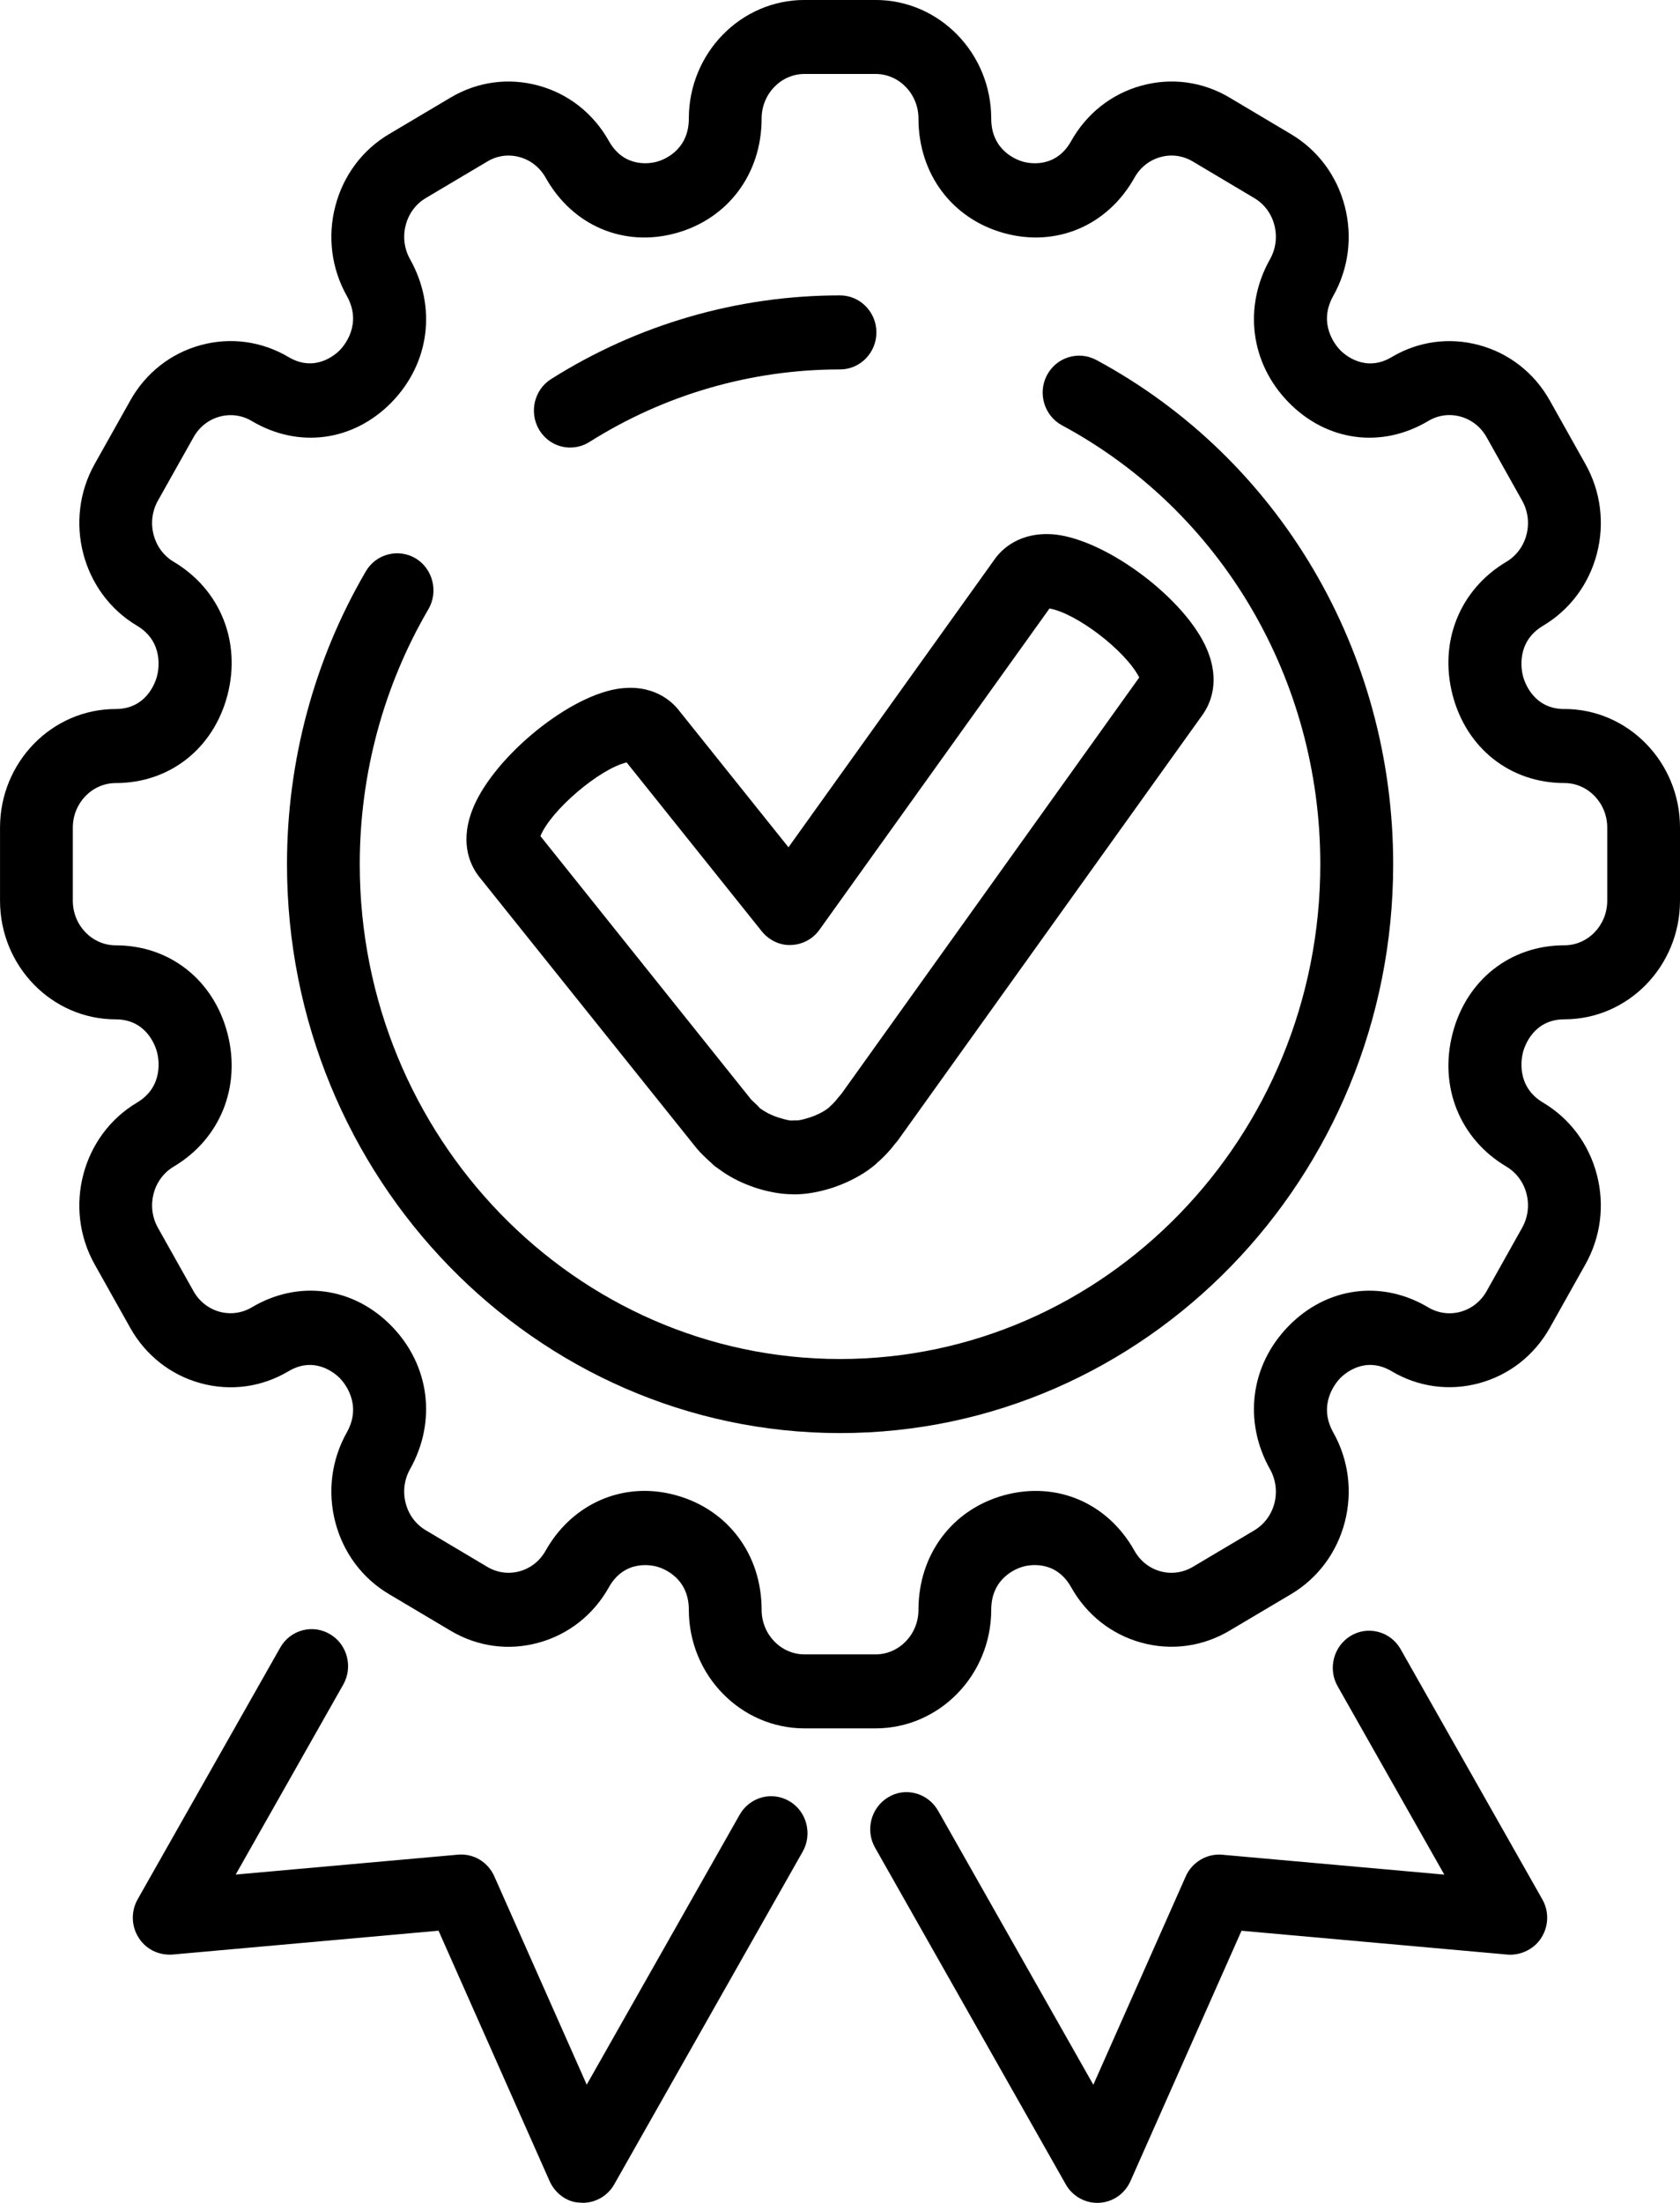
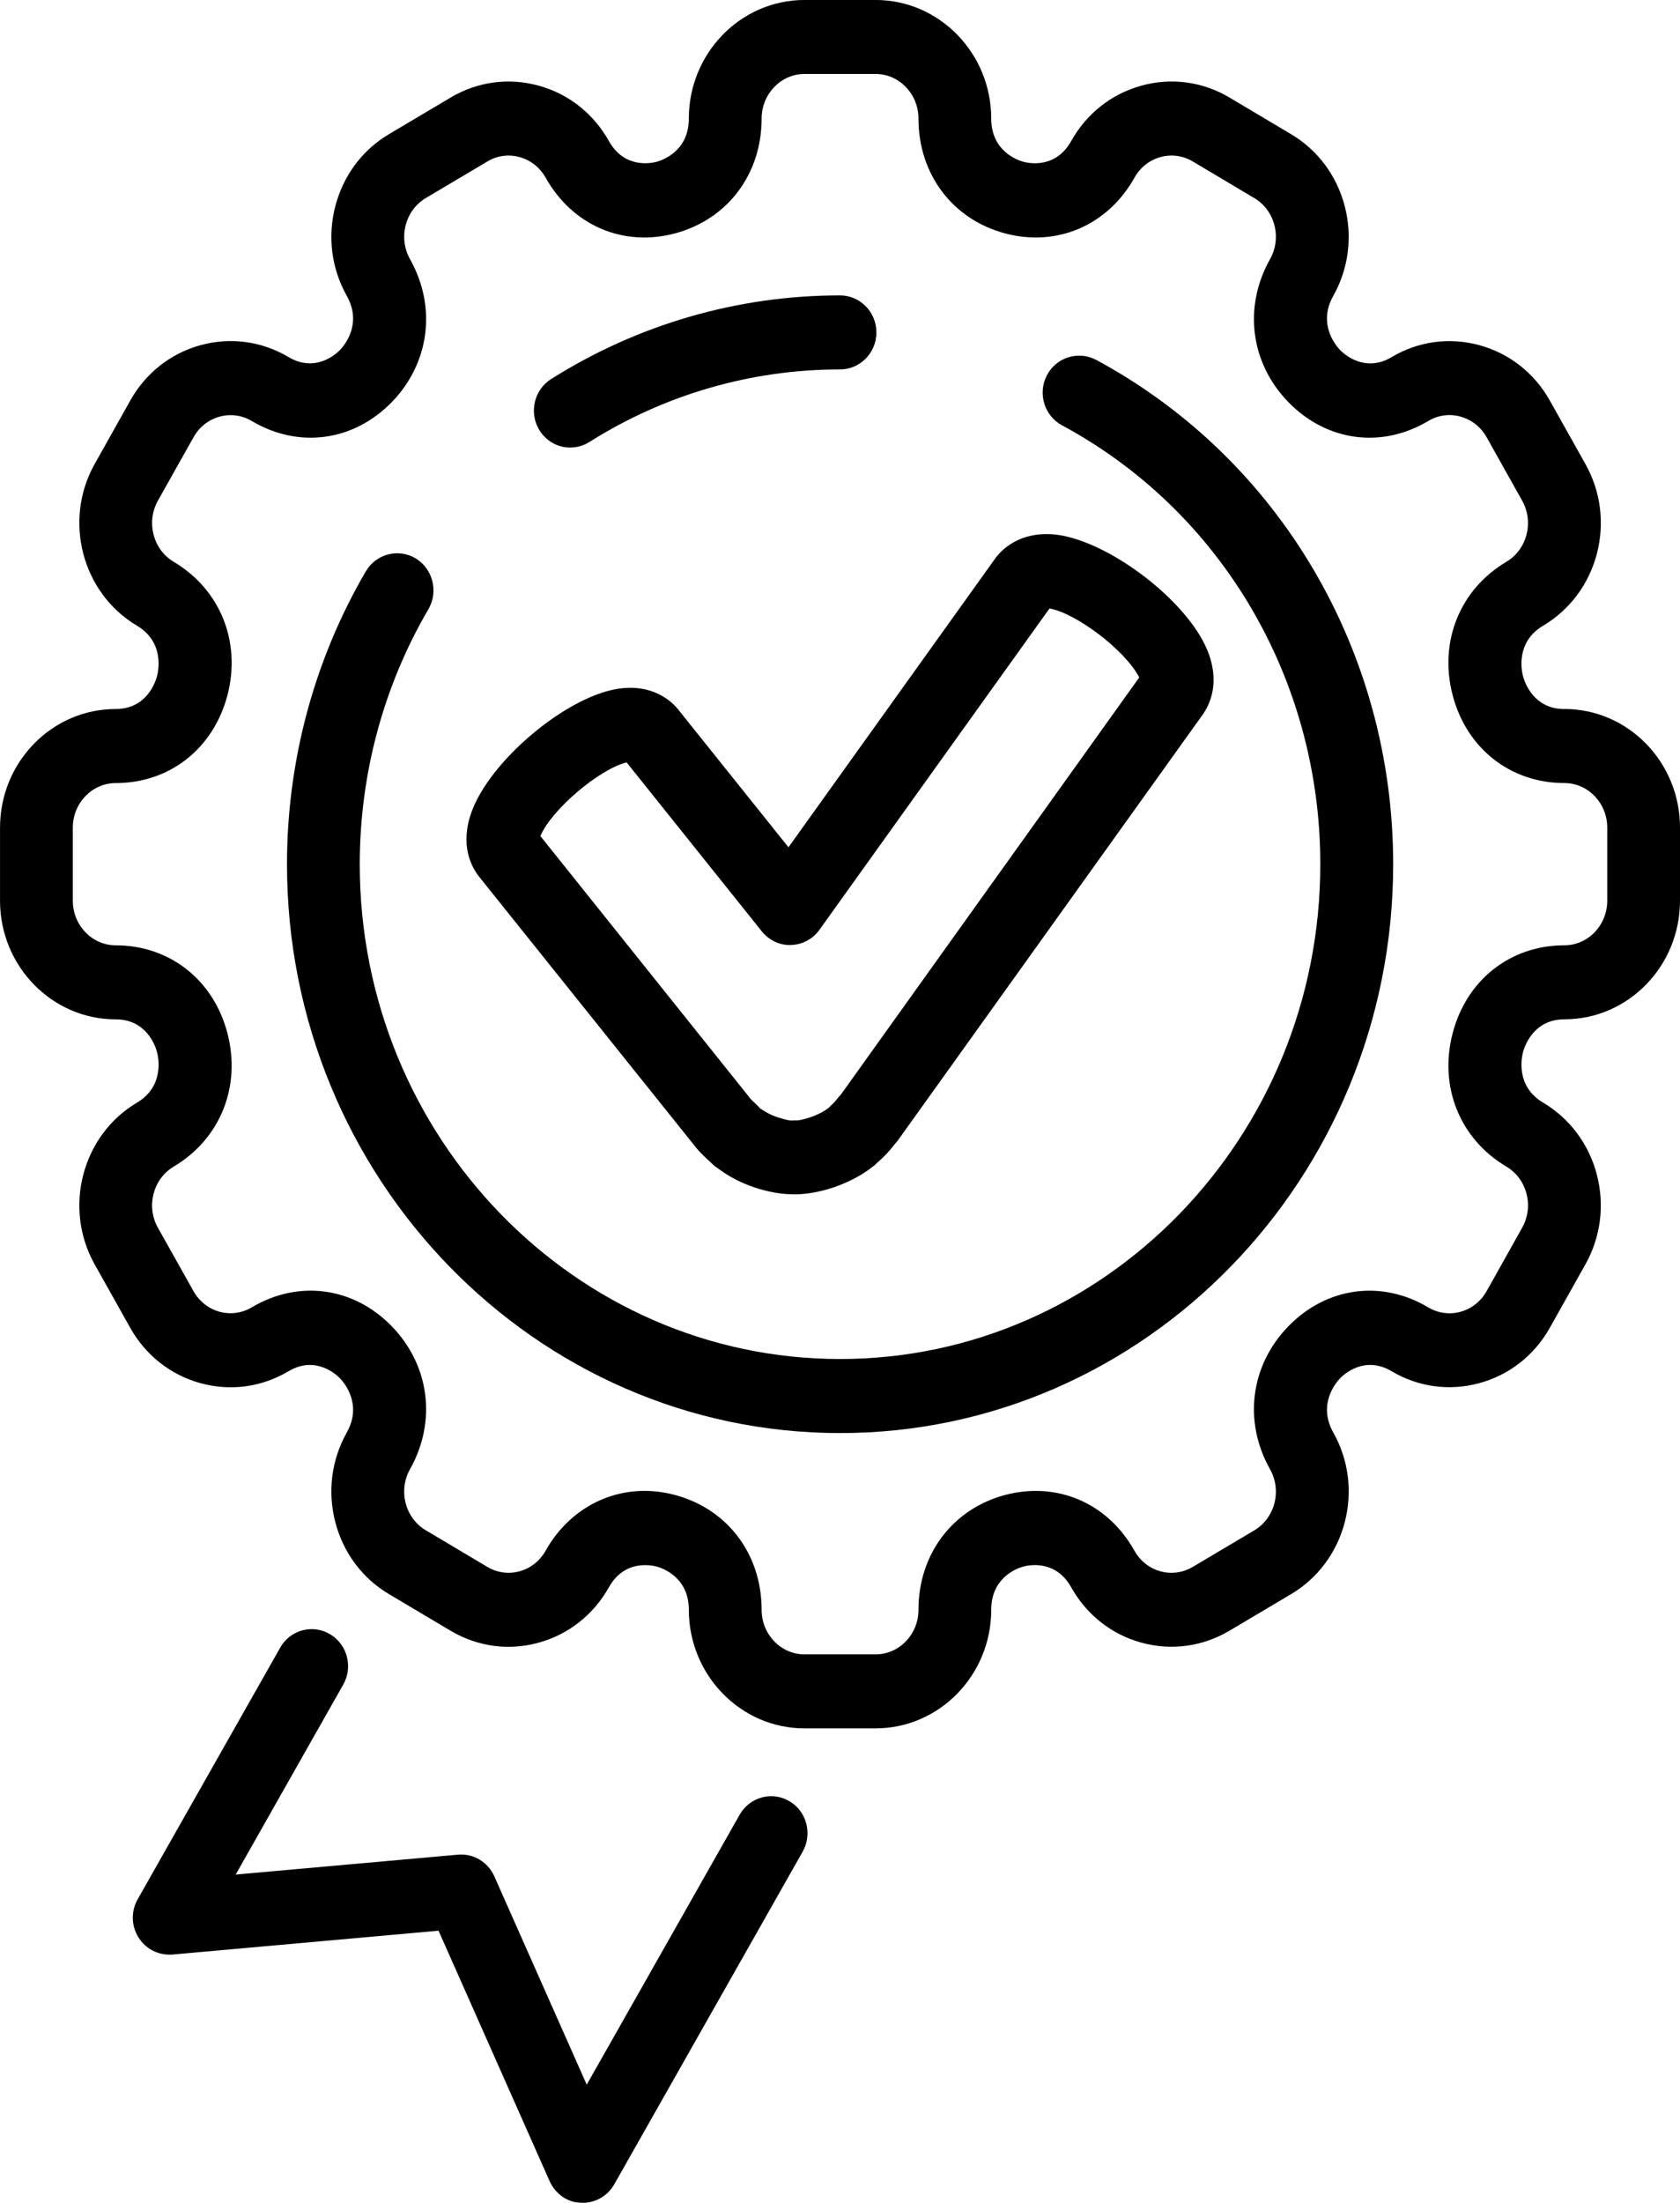
<svg xmlns="http://www.w3.org/2000/svg" id="_レイヤー_2" data-name=" レイヤー 2" version="1.1" viewBox="0 0 58 76">
  <defs>
    <style>
      .cls-1 {
        fill: #000;
        stroke-width: 0px;
      }
    </style>
  </defs>
  <path class="cls-1" d="M54.008,24.462c-1.077,0-1.38-.948-1.429-1.138-.05-.191-.253-1.174.695-1.737.921-.547,1.581-1.43,1.857-2.486.273-1.054.132-2.154-.398-3.095l-1.226-2.185c-.537-.957-1.409-1.639-2.454-1.918-1.027-.274-2.095-.127-3.009.418-.927.55-1.644-.106-1.776-.242-.137-.141-.788-.891-.24-1.869.531-.942.672-2.042.398-3.097-.275-1.056-.935-1.939-1.856-2.485l-2.125-1.264c-.926-.549-2.003-.694-3.04-.409-1.032.284-1.893.963-2.424,1.912-.54.966-1.473.764-1.659.712-.184-.051-1.101-.361-1.101-1.487,0-2.257-1.792-4.093-3.994-4.093h-2.452c-2.203,0-3.994,1.836-3.994,4.093,0,1.126-.917,1.436-1.102,1.487-.181.05-1.114.255-1.657-.712-.531-.949-1.392-1.629-2.425-1.912-1.039-.285-2.115-.139-3.04.411l-2.124,1.26c-.923.547-1.582,1.431-1.856,2.486-.275,1.052-.134,2.152.396,3.096.55.98-.102,1.729-.238,1.869-.133.137-.849.793-1.775.241-.926-.548-2.006-.693-3.04-.409-1.033.285-1.894.964-2.423,1.911l-1.227,2.185c-1.096,1.948-.441,4.453,1.458,5.581.945.562.744,1.546.694,1.738-.049.19-.349,1.137-1.427,1.137-2.203,0-3.994,1.835-3.994,4.091v2.523c0,2.257,1.792,4.093,3.994,4.093,1.078,0,1.379.947,1.428,1.137.05.191.251,1.175-.696,1.737-1.899,1.129-2.552,3.633-1.458,5.581l1.226,2.185c.531.948,1.393,1.627,2.425,1.911,1.034.285,2.114.14,3.04-.411.927-.551,1.641.105,1.775.242.136.14.788.889.239,1.868-.531.944-.672,2.044-.398,3.096.275,1.057.935,1.94,1.857,2.485l2.123,1.261c.931.553,2.007.698,3.041.412,1.033-.284,1.894-.963,2.424-1.911.542-.966,1.476-.762,1.659-.712.184.051,1.101.361,1.101,1.487,0,2.257,1.792,4.093,3.994,4.093h2.452c2.203,0,3.994-1.836,3.994-4.093,0-1.126.917-1.437,1.102-1.488.182-.051,1.116-.253,1.658.713.532.949,1.393,1.628,2.424,1.911,1.031.283,2.111.138,3.04-.412l2.125-1.26c.921-.547,1.581-1.43,1.857-2.486.273-1.054.132-2.154-.398-3.095-.549-.978.103-1.729.237-1.869.133-.137.845-.794,1.778-.243.915.544,1.986.691,3.012.416,1.043-.28,1.914-.96,2.451-1.916l1.226-2.184c.53-.942.671-2.041.397-3.096-.275-1.056-.935-1.939-1.856-2.486-.947-.562-.744-1.545-.695-1.737.05-.19.352-1.137,1.429-1.137,2.202,0,3.992-1.836,3.992-4.093v-2.523c0-2.256-1.791-4.091-3.992-4.091ZM50.15,35.652c-.479,1.838.249,3.642,1.855,4.595.345.206.593.538.695.934.104.4.051.819-.151,1.178l-1.224,2.184c-.201.358-.525.612-.911.716-.372.1-.767.046-1.102-.152-1.614-.964-3.513-.707-4.834.651-1.311,1.347-1.558,3.282-.633,4.929.201.358.255.777.152,1.177-.104.397-.351.729-.696.935l-2.122,1.259c-.345.202-.741.256-1.116.152-.38-.104-.7-.357-.899-.712-.93-1.656-2.691-2.405-4.5-1.912-1.795.495-2.955,2.047-2.955,3.952,0,.848-.665,1.538-1.482,1.538h-2.452c-.816,0-1.481-.69-1.481-1.538,0-1.906-1.16-3.457-2.956-3.952-.361-.099-.727-.15-1.087-.15-1.413,0-2.688.771-3.413,2.061-.2.355-.519.608-.9.712-.377.105-.773.05-1.113-.151l-2.124-1.263c-.345-.204-.592-.535-.695-.933-.104-.4-.051-.818.15-1.176.926-1.648.677-3.584-.632-4.931-1.319-1.355-3.216-1.611-4.831-.652-.34.202-.738.254-1.114.152-.381-.105-.701-.358-.9-.712l-1.227-2.185c-.414-.739-.169-1.686.546-2.111,1.605-.953,2.333-2.757,1.855-4.596-.48-1.845-1.995-3.037-3.857-3.037-.817,0-1.482-.69-1.482-1.538v-2.523c0-.847.665-1.537,1.482-1.537,1.863,0,3.377-1.192,3.858-3.038.477-1.838-.252-3.642-1.857-4.595-.715-.425-.959-1.372-.545-2.111l1.229-2.186c.198-.354.517-.606.898-.711.38-.104.775-.051,1.113.15,1.615.959,3.51.705,4.832-.65,1.31-1.348,1.558-3.283.633-4.931-.201-.359-.255-.777-.15-1.178.102-.396.349-.728.694-.934l2.127-1.262c.335-.202.731-.255,1.111-.15.38.104.7.357.9.712.93,1.657,2.698,2.407,4.499,1.911,1.795-.495,2.956-2.046,2.956-3.952,0-.849.665-1.539,1.481-1.539h2.452c.817,0,1.482.69,1.482,1.539,0,1.906,1.159,3.457,2.956,3.952,1.803.495,3.571-.255,4.501-1.912.198-.355.517-.607.899-.712.378-.105.773-.05,1.111.15l2.125,1.264c.345.204.592.535.695.932.104.401.051.819-.15,1.177-.926,1.648-.678,3.583.632,4.93,1.322,1.359,3.219,1.613,4.833.651.335-.2.723-.254,1.101-.153.387.104.711.358.912.715l1.225,2.185c.201.358.255.777.151,1.178-.102.396-.35.728-.694.934-1.607.954-2.335,2.757-1.857,4.595.48,1.845,1.995,3.038,3.859,3.038.816,0,1.48.69,1.48,1.537v2.523c0,.848-.664,1.538-1.48,1.538-1.864,0-3.379,1.193-3.858,3.037Z" />
  <path class="cls-1" d="M37.835,12.413c-.298-.156-.638-.186-.957-.084-.321.101-.583.324-.741.63-.317.62-.079,1.39.53,1.716,5.499,2.958,8.915,8.76,8.915,15.141,0,9.413-7.438,17.07-16.58,17.07s-16.582-7.658-16.582-17.07c0-3.107.82-6.149,2.372-8.801.348-.599.156-1.381-.432-1.745-.289-.176-.632-.226-.956-.143-.327.083-.602.29-.774.584-1.781,3.046-2.722,6.54-2.722,10.105,0,10.821,8.566,19.625,19.096,19.625s19.094-8.804,19.094-19.625c0-7.331-3.929-13.998-10.26-17.403Z" />
  <path class="cls-1" d="M19.687,15.44c.238,0,.468-.068.664-.193,2.595-1.637,5.586-2.502,8.65-2.502.693,0,1.256-.573,1.256-1.277s-.564-1.277-1.256-1.277c-3.534,0-6.983.999-9.975,2.887-.584.366-.769,1.15-.412,1.749.23.384.632.614,1.074.614Z" />
  <path class="cls-1" d="M24.042,39.607c.138.164.293.314.488.49.103.103.167.152.209.179l.119.085c.306.223.653.407,1.032.548.11.041.215.08.308.105.414.122.796.184,1.119.187l.1.004h.054c.393-.007.804-.079,1.259-.224.11-.035.213-.075.319-.117.464-.189.851-.416,1.181-.695l.068-.068.044-.037c.207-.185.398-.392.525-.563l.128-.153,10.522-14.688c.26-.364.626-1.142.149-2.266-.728-1.711-3.41-3.742-5.224-3.952-1.242-.128-1.874.534-2.085.827l-7.136,9.962-3.802-4.747c-.224-.283-.889-.92-2.131-.714-1.795.307-4.367,2.482-5.004,4.231-.42,1.151-.013,1.909.267,2.258l7.491,9.347ZM21.634,26.304l4.665,5.826c.248.311.639.494,1.009.472.39-.01.757-.207.982-.524l7.942-11.085c.917.158,2.613,1.438,3.099,2.379l-10.28,14.362-.114.133c-.076.101-.163.197-.269.293l-.061.06c-.124.101-.283.189-.495.276l-.133.049c-.239.075-.392.118-.511.108l-.146.005c-.107.003-.335-.071-.444-.102l-.119-.041c-.184-.069-.329-.147-.519-.277h0s-.078-.085-.078-.085l-.232-.222-7.273-9.086c.363-.893,2.044-2.324,2.977-2.541Z" />
  <path class="cls-1" d="M27.268,62.151c-.29-.178-.632-.226-.956-.143-.327.086-.611.305-.777.601l-5.279,9.312-3.192-7.192c-.221-.488-.709-.79-1.255-.743l-7.672.686,3.711-6.55c.346-.604.144-1.385-.443-1.735-.29-.177-.628-.227-.956-.143-.331.087-.607.3-.776.601l-4.917,8.674c-.236.412-.226.918.021,1.316.246.402.688.63,1.176.597l9.187-.823,3.834,8.638c.196.439.612.726,1.025.742l.12.008c.448,0,.866-.245,1.088-.639l6.504-11.475c.343-.604.141-1.384-.444-1.734ZM5.899,66.837h0s0,0,0,0Z" />
-   <path class="cls-1" d="M48.357,56.899c-.171-.301-.449-.515-.78-.6-.326-.084-.665-.034-.948.139-.59.355-.792,1.134-.449,1.737l3.683,6.499-7.679-.687c-.525-.043-1.032.261-1.247.747l-3.191,7.19-5.359-9.454c-.17-.299-.455-.518-.783-.602-.325-.085-.665-.033-.943.14-.593.355-.794,1.135-.45,1.737l6.583,11.614c.222.395.64.64,1.089.64l.06-.002c.473-.022.889-.309,1.085-.749l3.834-8.637,9.203.824c.45.028.915-.2,1.156-.595.25-.403.258-.908.024-1.316l-4.888-8.624ZM37.882,75.401h0Z" />
</svg>